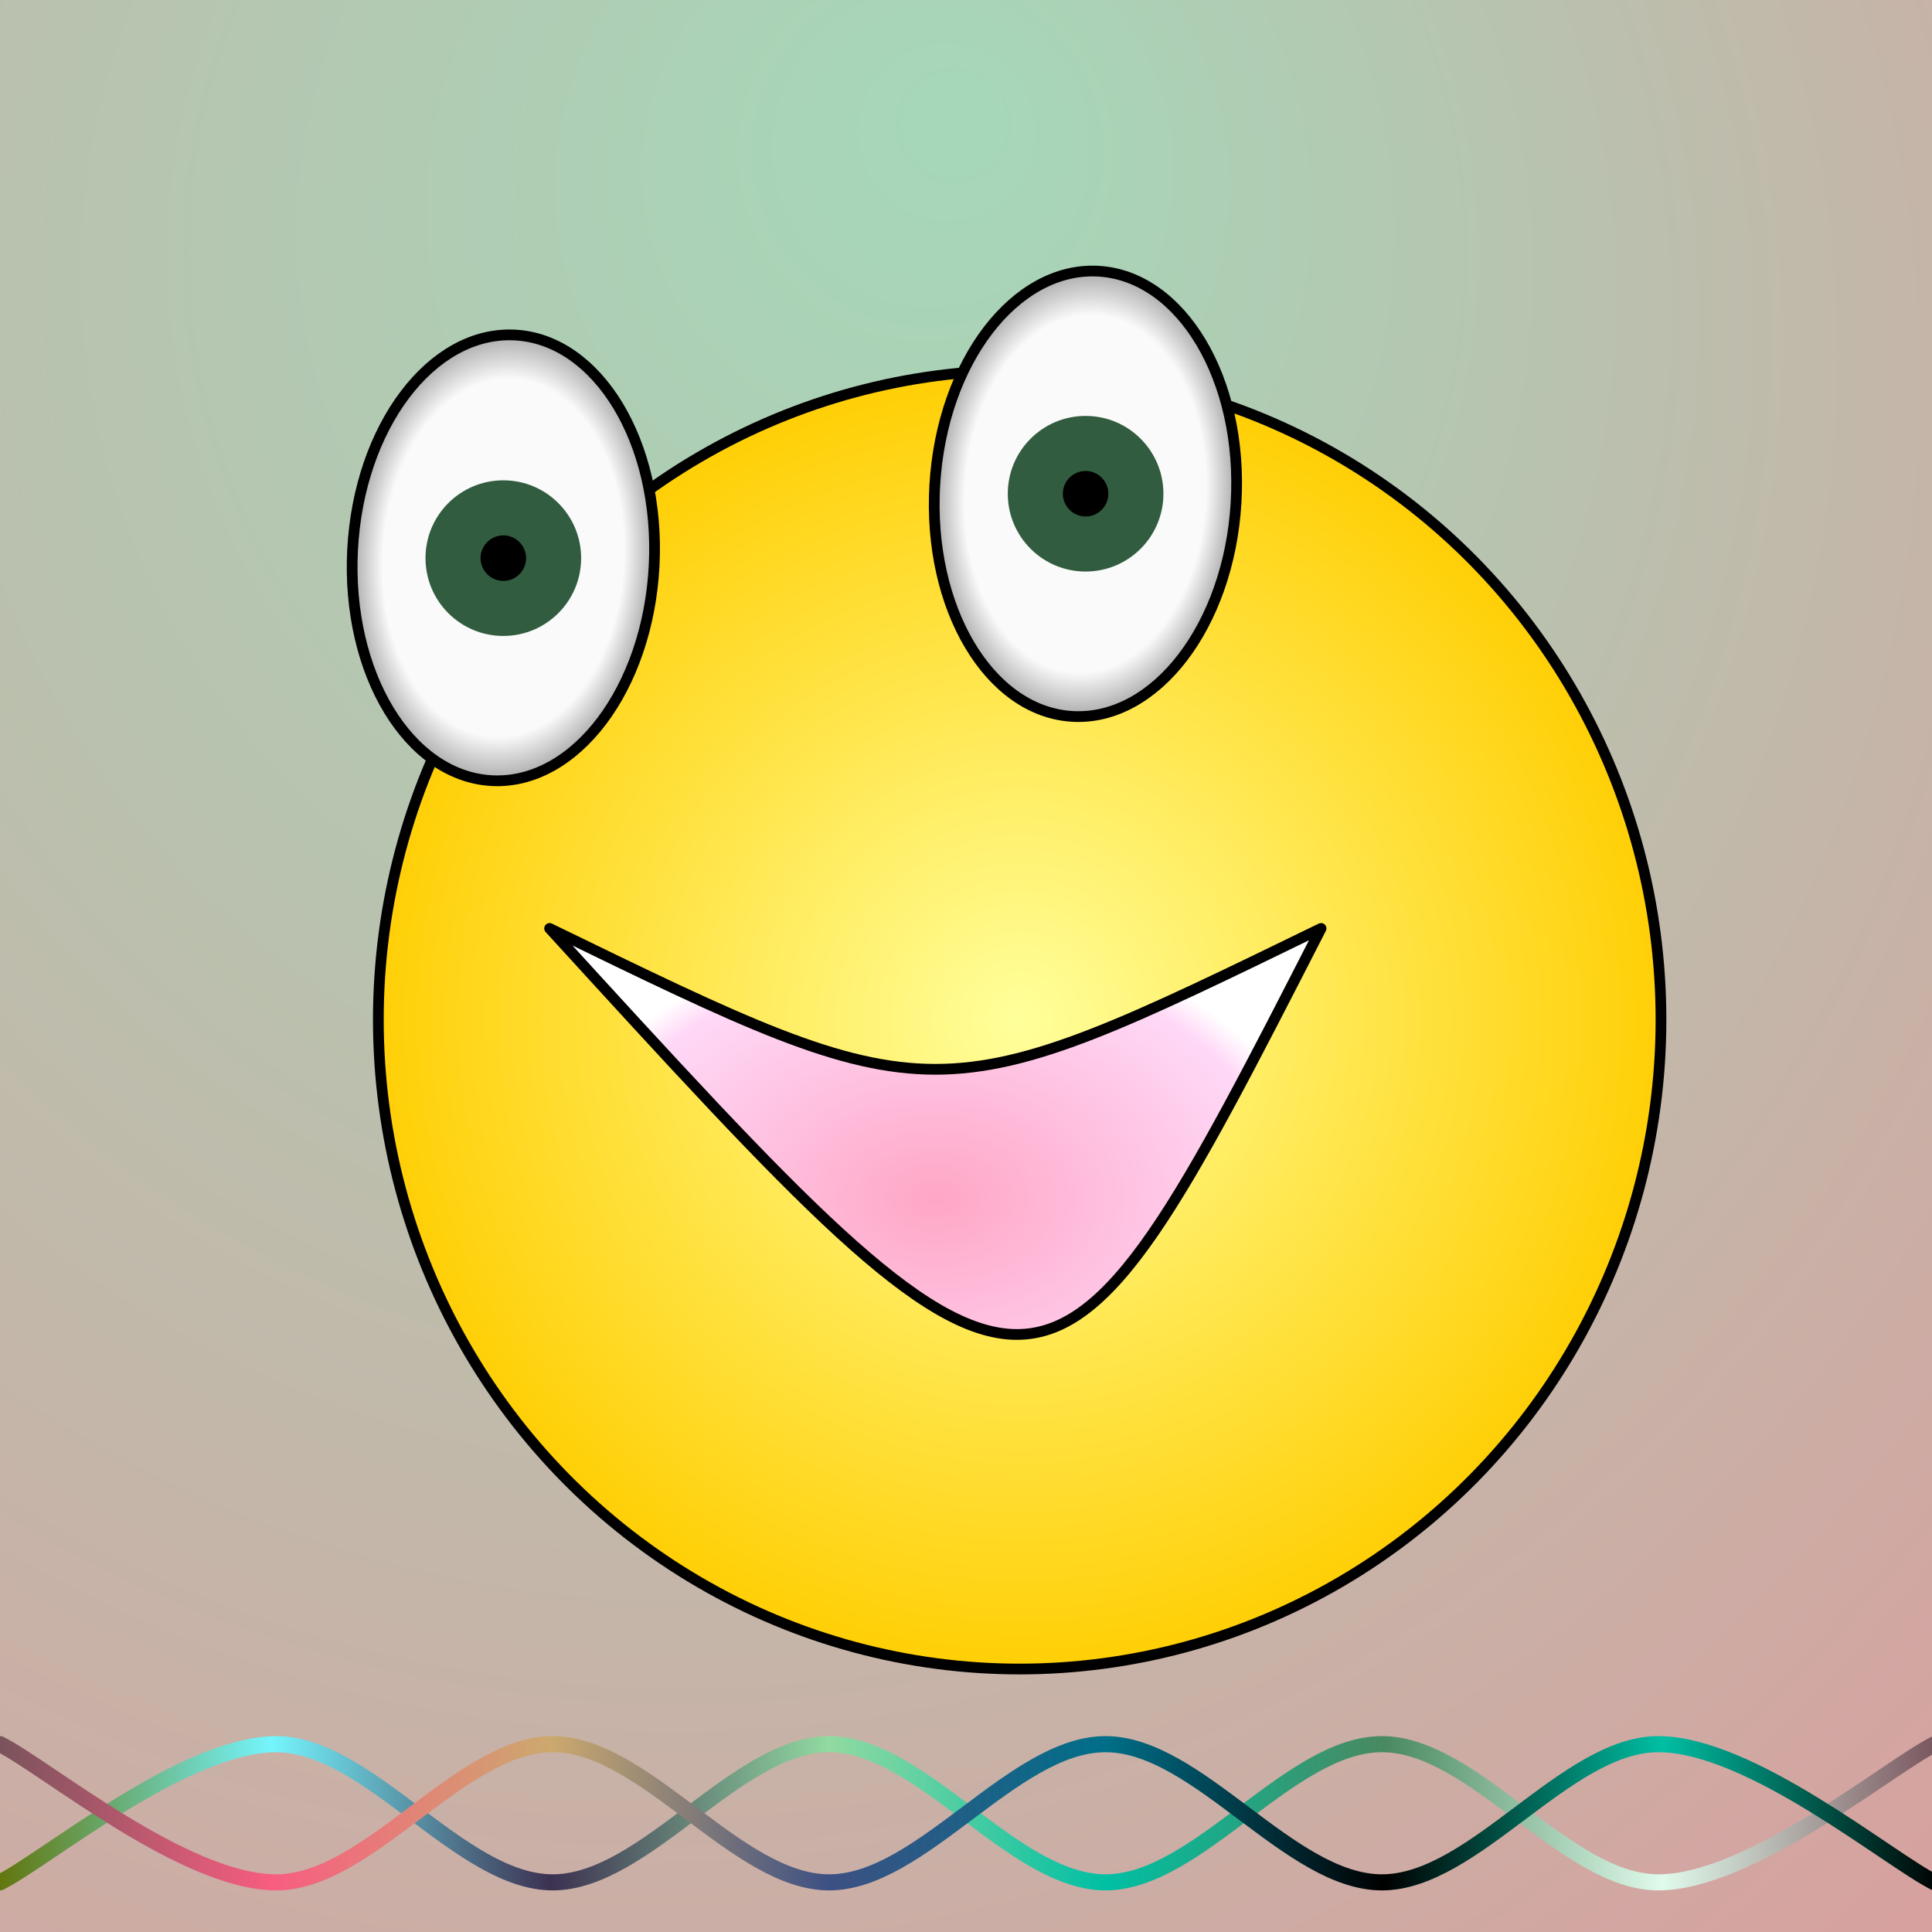
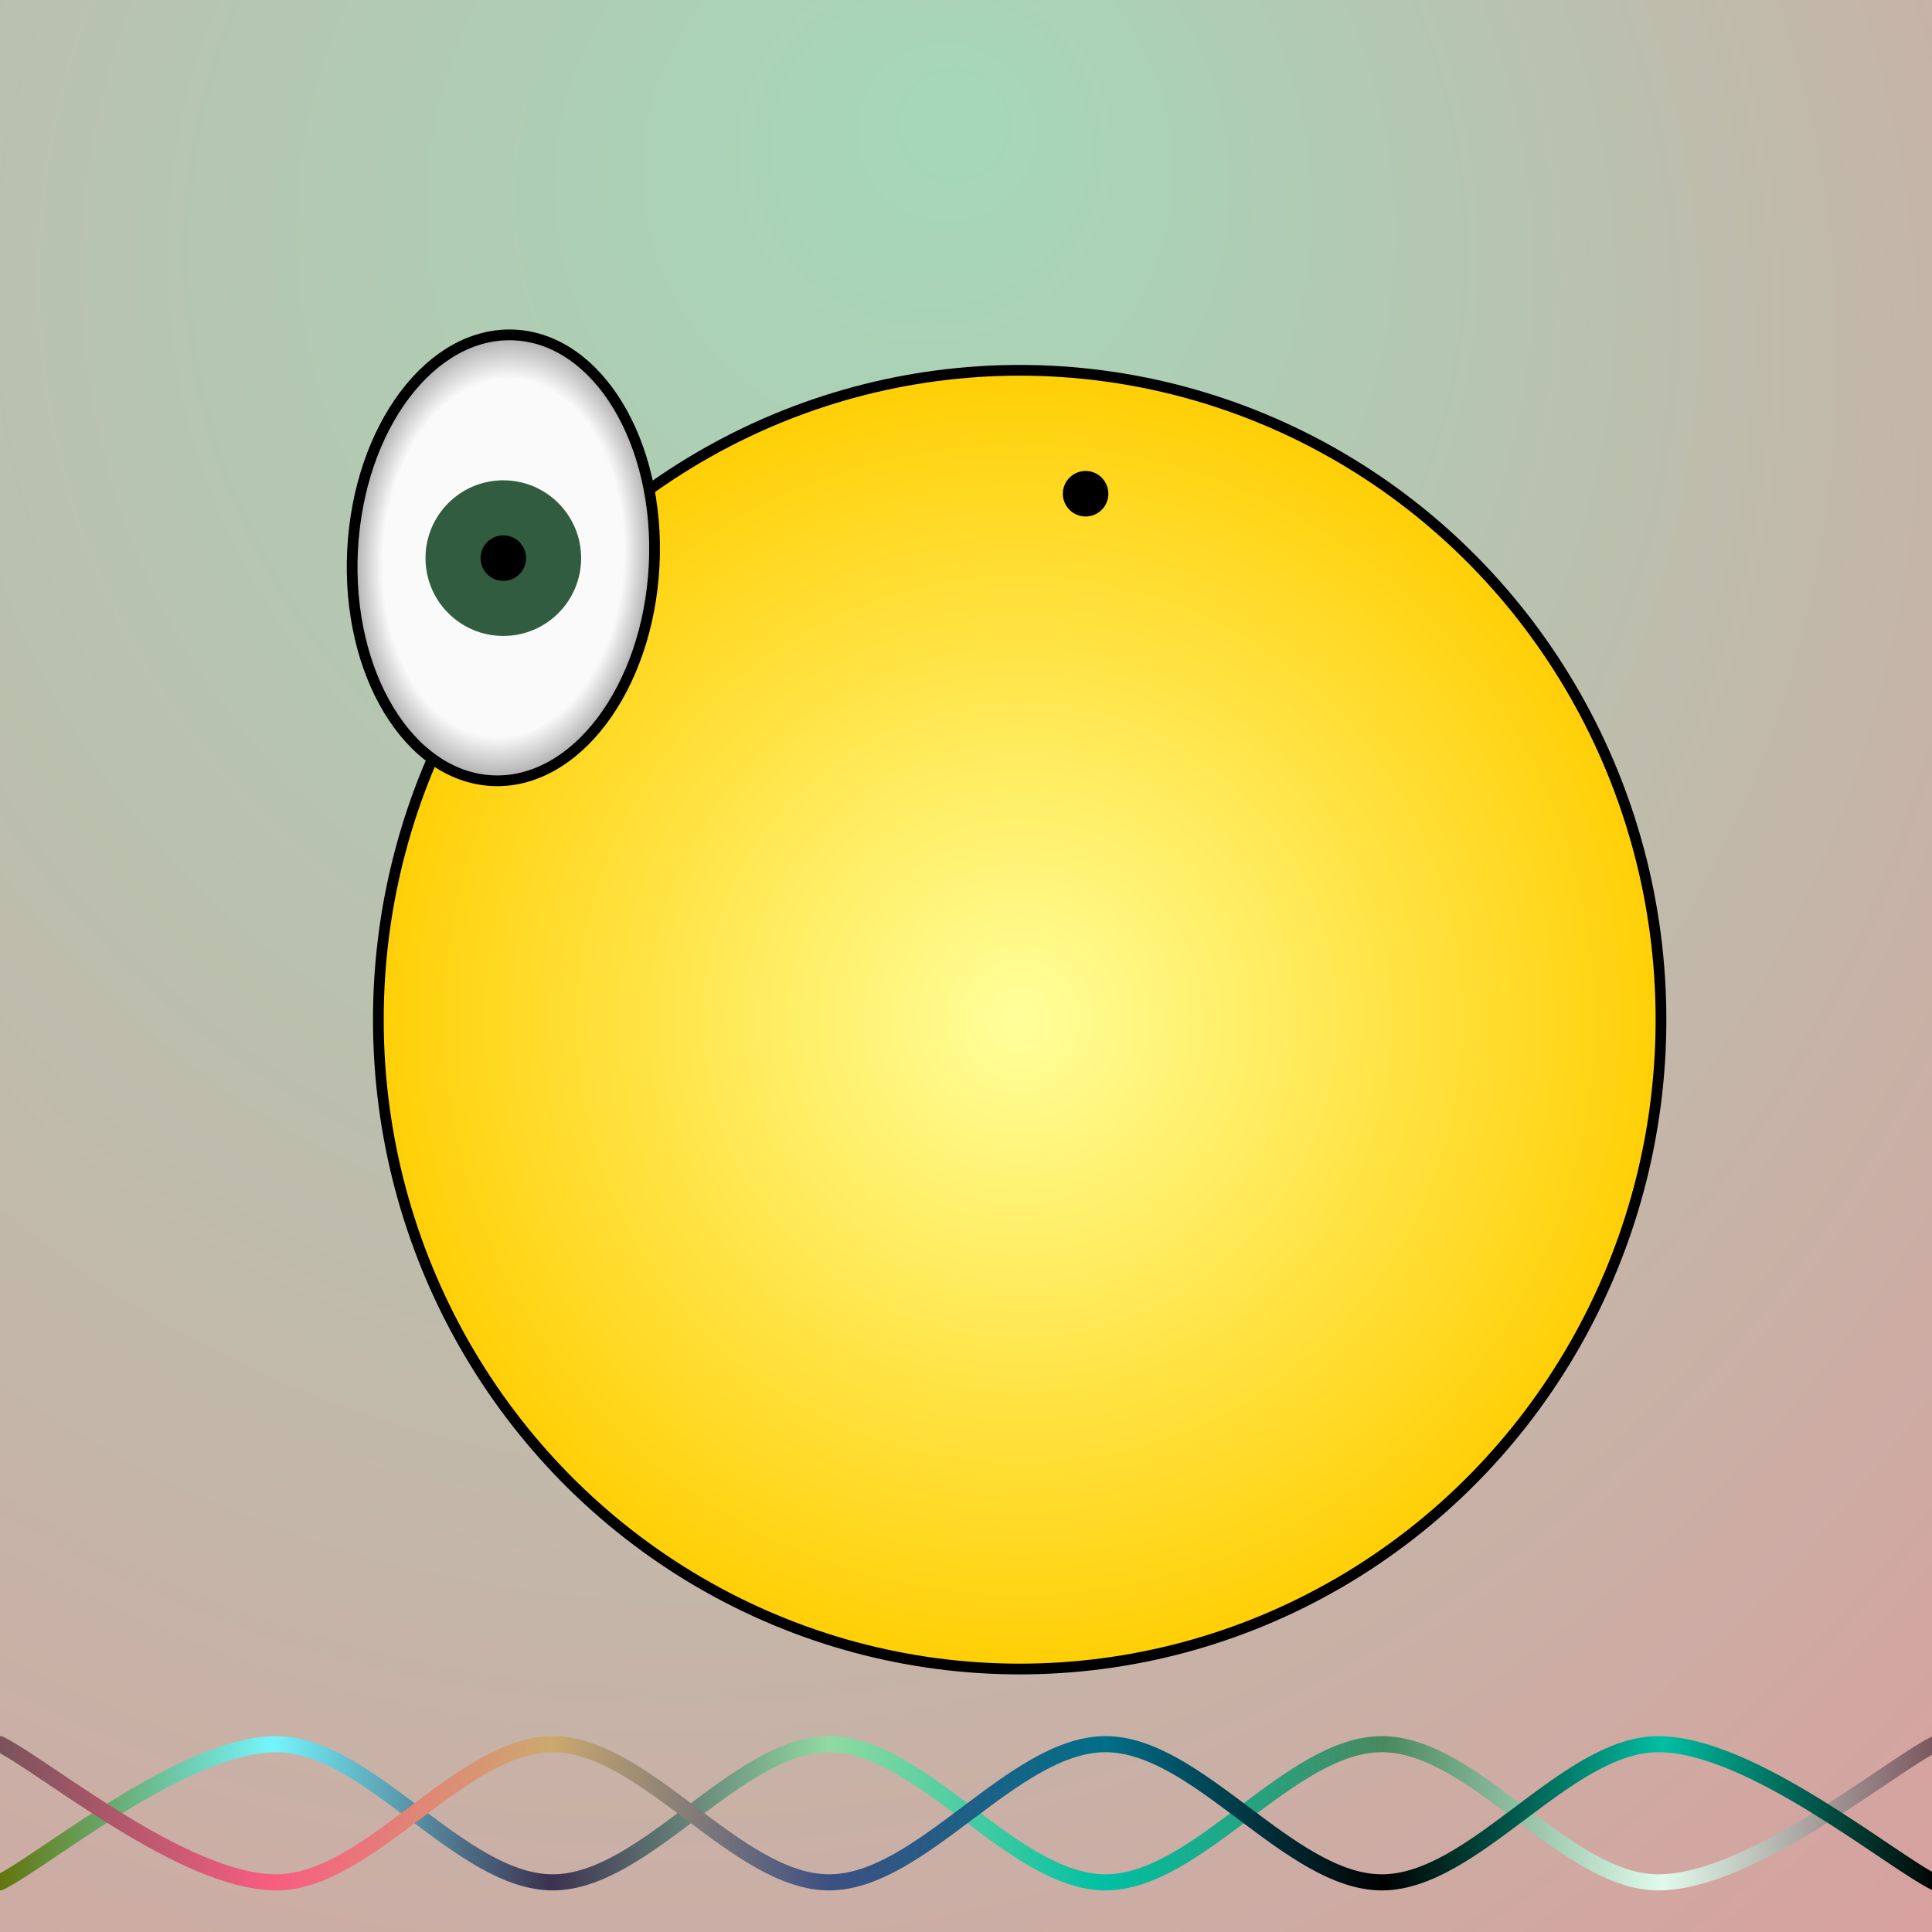
<svg xmlns="http://www.w3.org/2000/svg" version="1.1" width="512" height="512" viewBox="-180 -180 360 360">
  <defs>
    <radialGradient fx="0.5" fy="0.062" cx="0.062" cy="0.5" r="2" id="SvgjsRadialGradient62416">
      <stop stop-color="#a5d8b9" offset="0" />
      <stop stop-color="#d7a19f" offset="0.5" />
    </radialGradient>
    <linearGradient id="SvgjsLinearGradient62417">
      <stop stop-color="#617308" offset="0" />
      <stop stop-color="#74f5fd" offset="0.143" />
      <stop stop-color="#3c3151" offset="0.286" />
      <stop stop-color="#91daa1" offset="0.429" />
      <stop stop-color="#00bfa3" offset="0.571" />
      <stop stop-color="#498960" offset="0.714" />
      <stop stop-color="#e0faeb" offset="0.857" />
      <stop stop-color="#77535b" offset="1" />
    </linearGradient>
    <linearGradient id="SvgjsLinearGradient62418">
      <stop stop-color="#77535b" offset="0" />
      <stop stop-color="#f85d80" offset="0.143" />
      <stop stop-color="#cca96e" offset="0.286" />
      <stop stop-color="#3d5083" offset="0.429" />
      <stop stop-color="#006f89" offset="0.571" />
      <stop stop-color="#000000" offset="0.714" />
      <stop stop-color="#00bfa3" offset="0.857" />
      <stop offset="1" />
    </linearGradient>
    <radialGradient id="SvgjsRadialGradient62419">
      <stop stop-color="#ffff9b" offset="0" />
      <stop stop-color="#ffcf05" offset="1" />
    </radialGradient>
    <filter width="200%" height="200%" x="-50%" y="-50%" id="SvgjsFilter62423">
      <feOffset id="SvgjsFeOffset62420" result="SvgjsFeOffset62420" in="SourceAlpha" dy="10" dx="10" />
      <feGaussianBlur id="SvgjsFeGaussianBlur62421" result="SvgjsFeGaussianBlur62421" in="SvgjsFeOffset62420" stdDeviation="5 5" />
      <feBlend id="SvgjsFeBlend62422" result="SvgjsFeBlend62422" in="SourceGraphic" in2="SvgjsFeGaussianBlur62421" />
    </filter>
    <radialGradient id="SvgjsRadialGradient62424">
      <stop stop-color="#ffa6c5" offset="0" />
      <stop stop-color="#ffd8f7" offset="0.9" />
      <stop stop-color="#ffffff" offset="1" />
    </radialGradient>
    <radialGradient id="SvgjsRadialGradient62425">
      <stop stop-color="#fafafa" offset="0" />
      <stop stop-color="#fafafa" offset="0.8" />
      <stop stop-color="#aaaaaa" offset="1" />
    </radialGradient>
    <radialGradient id="SvgjsRadialGradient62426">
      <stop stop-color="#fafafa" offset="0" />
      <stop stop-color="#fafafa" offset="0.8" />
      <stop stop-color="#aaaaaa" offset="1" />
    </radialGradient>
  </defs>
  <rect width="360" height="360" x="-180" y="-180" fill="url(#SvgjsRadialGradient62416)" cx="0" cy="0" />
  <path d="M-180,170.75C-171.417,166.458,-145.667,145,-128.5,145C-111.333,145,-94.167,170.75,-77,170.75C-59.833,170.75,-42.667,145,-25.5,145C-8.333,145,8.833,170.75,26,170.75C43.167,170.75,60.333,145,77.5,145C94.667,145,111.833,170.75,129,170.75C146.167,170.75,171.917,149.292,180.5,145" fill="none" stroke="url(#SvgjsLinearGradient62417)" stroke-width="3" stroke-linecap="round" transform="matrix(1,0,0,1,0,0)" />
  <path d="M-180,145C-171.417,149.292,-145.667,170.75,-128.5,170.75C-111.333,170.75,-94.167,145,-77,145C-59.833,145,-42.667,170.75,-25.5,170.75C-8.333,170.75,8.833,145,26,145C43.167,145,60.333,170.75,77.5,170.75C94.667,170.75,111.833,145,129,145C146.167,145,171.917,166.458,180.5,170.75" fill="none" stroke="url(#SvgjsLinearGradient62418)" stroke-width="3" stroke-linecap="round" transform="matrix(1,0,0,1,0,0)" />
  <ellipse rx="119.5" ry="121" cx="0" cy="0" fill="url(#SvgjsRadialGradient62419)" stroke-linecap="round" stroke-width="2" stroke="#000000" filter="url(#SvgjsFilter62423)" />
-   <path d="M-77.589 -7 C-5.714 28 -5.714 28 66.161 -7 C14.548 93.879 14.548 93.879 -77.589 -7 Z" stroke="#000000" fill="url(#SvgjsRadialGradient62424)" stroke-width="2" stroke-linejoin="round" stroke-linecap="round" />
  <ellipse rx="28.125" ry="41.562" cx="-86.214" cy="-76" transform="matrix(0.999,0.051,-0.051,0.999,-3.955,4.265)" fill="url(#SvgjsRadialGradient62425)" stroke-linecap="round" stroke-width="2" stroke="#000000" />
  <circle r="14.5" cx="-86.214" cy="-76" fill="#325c40" />
  <circle r="4.241" cx="-86.214" cy="-76" fill="#000000" />
-   <ellipse rx="28.125" ry="41.562" cx="22.286" cy="-88" transform="matrix(0.998,0.059,-0.059,0.998,-5.18,-1.477)" fill="url(#SvgjsRadialGradient62426)" stroke-linecap="round" stroke-width="2" stroke="#000000" />
-   <circle r="14.5" cx="22.286" cy="-88" fill="#325c40" />
  <circle r="4.241" cx="22.286" cy="-88" fill="#000000" />
</svg>